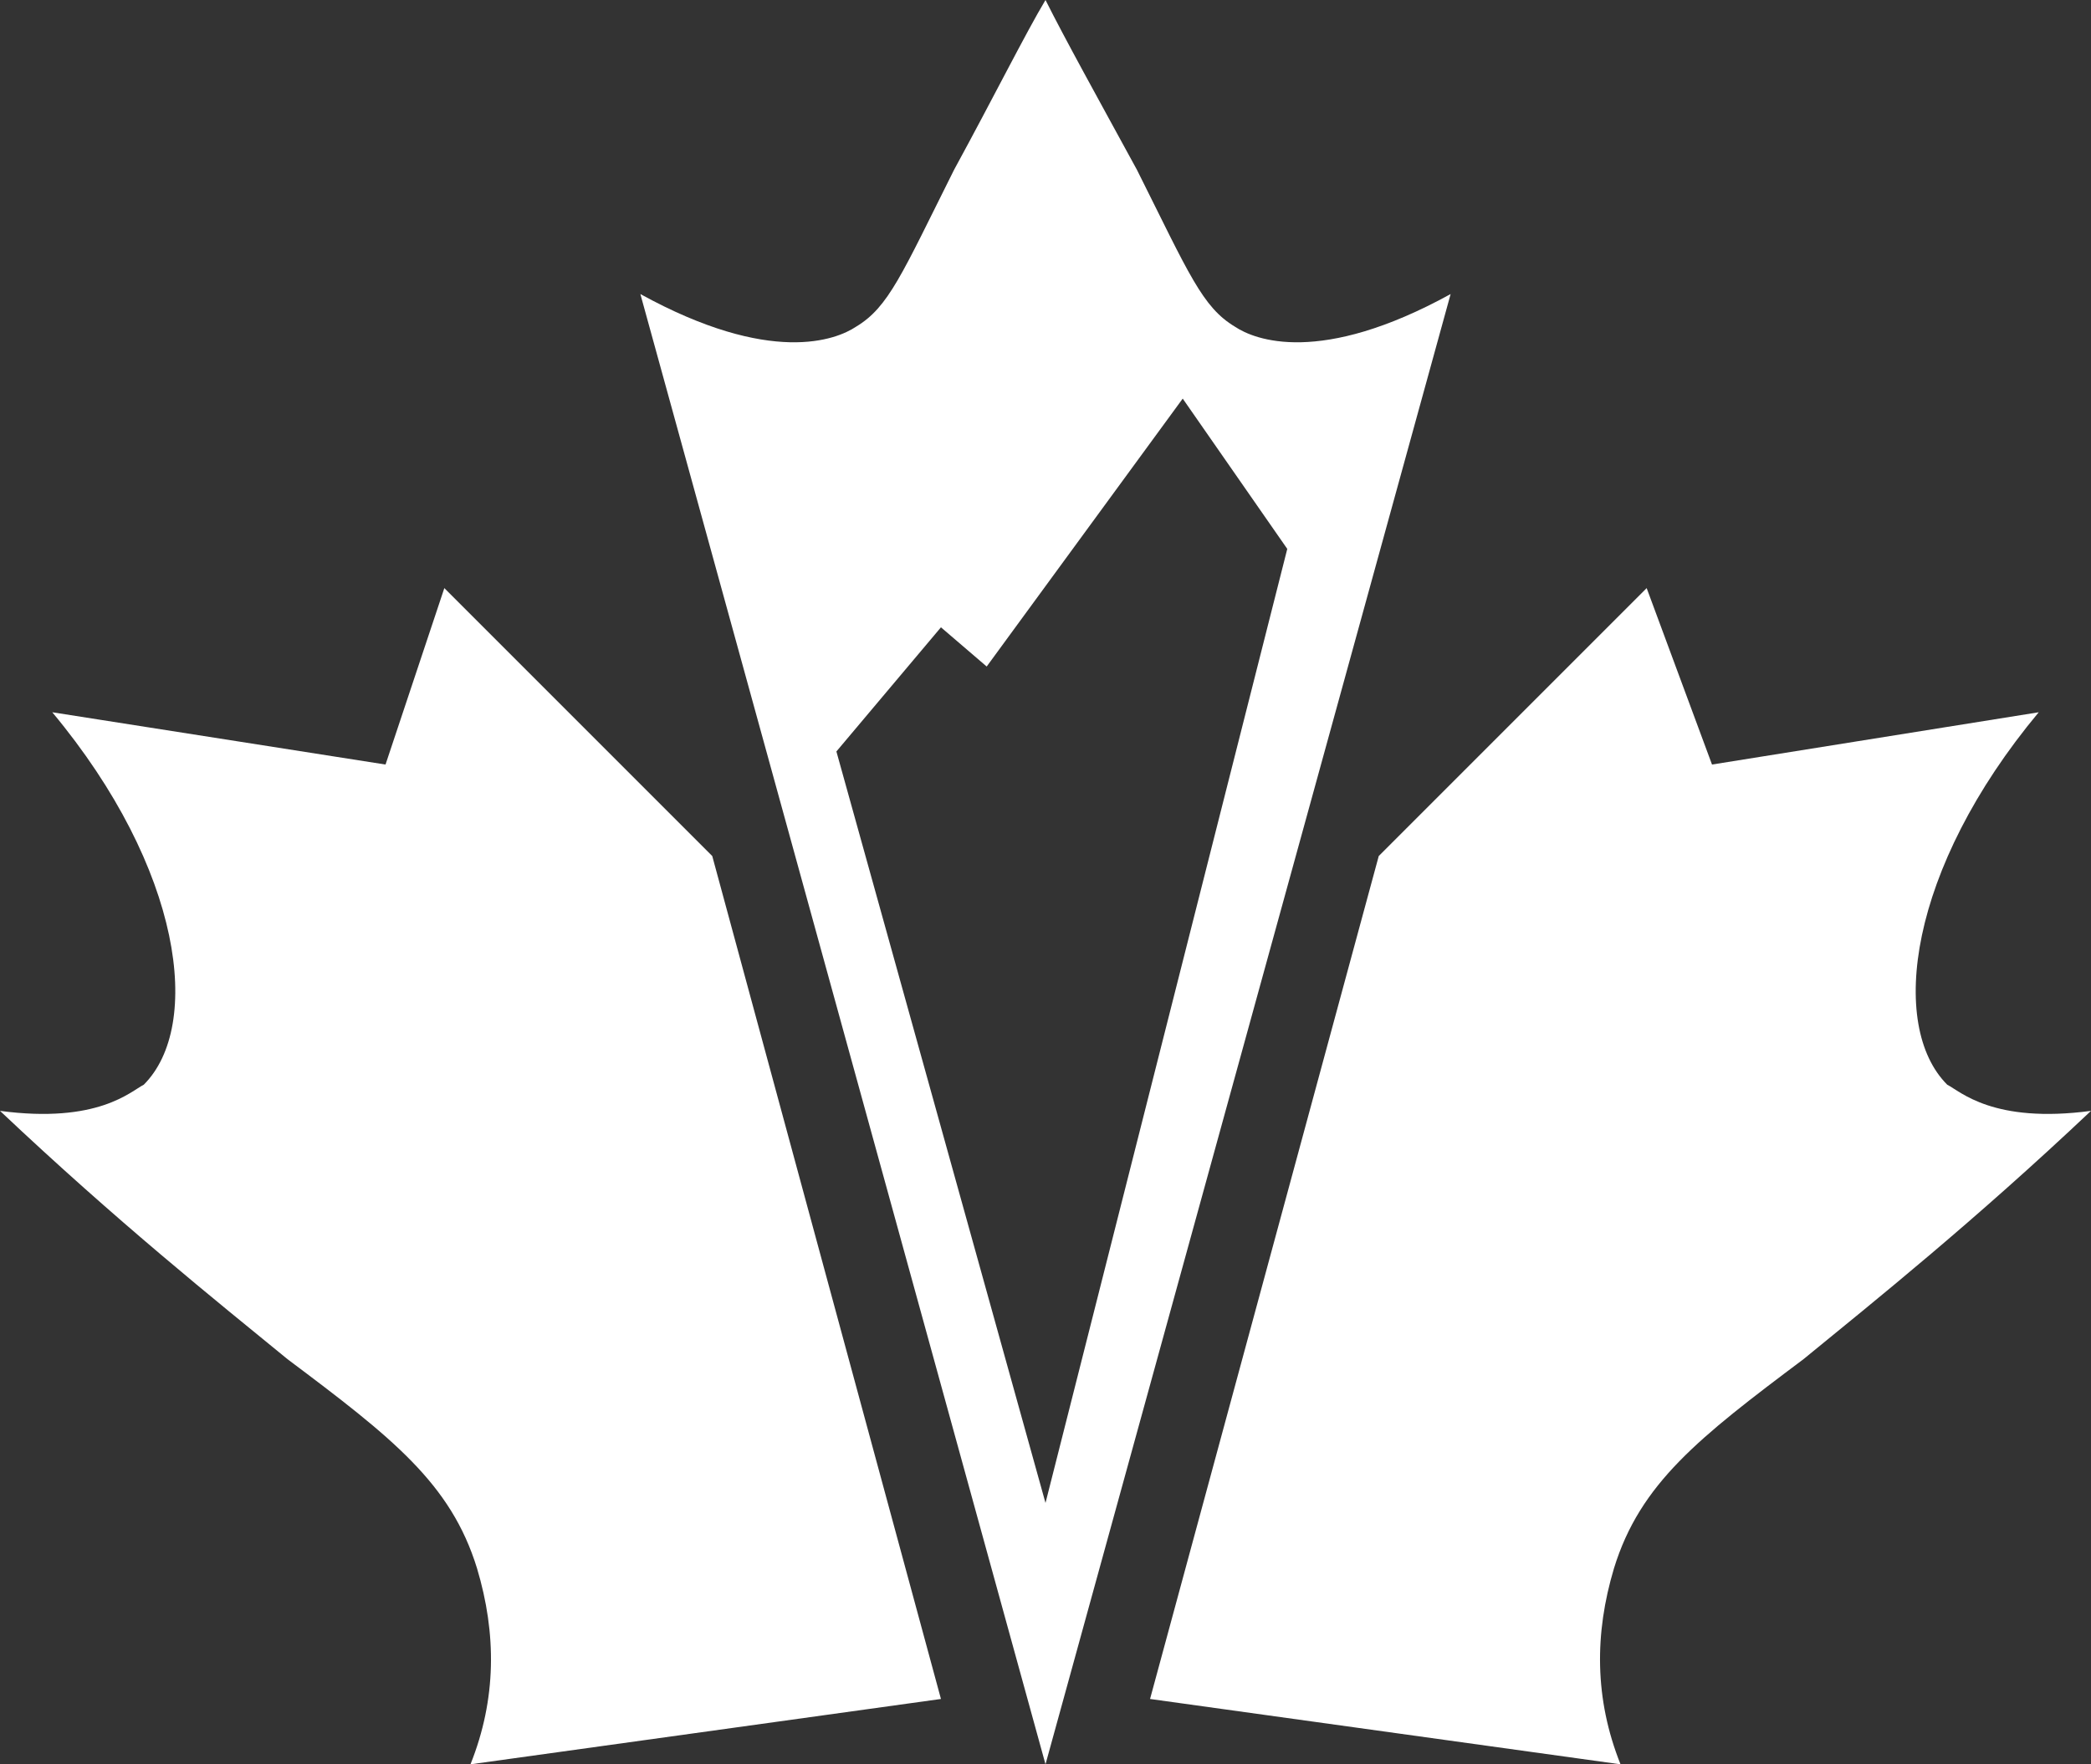
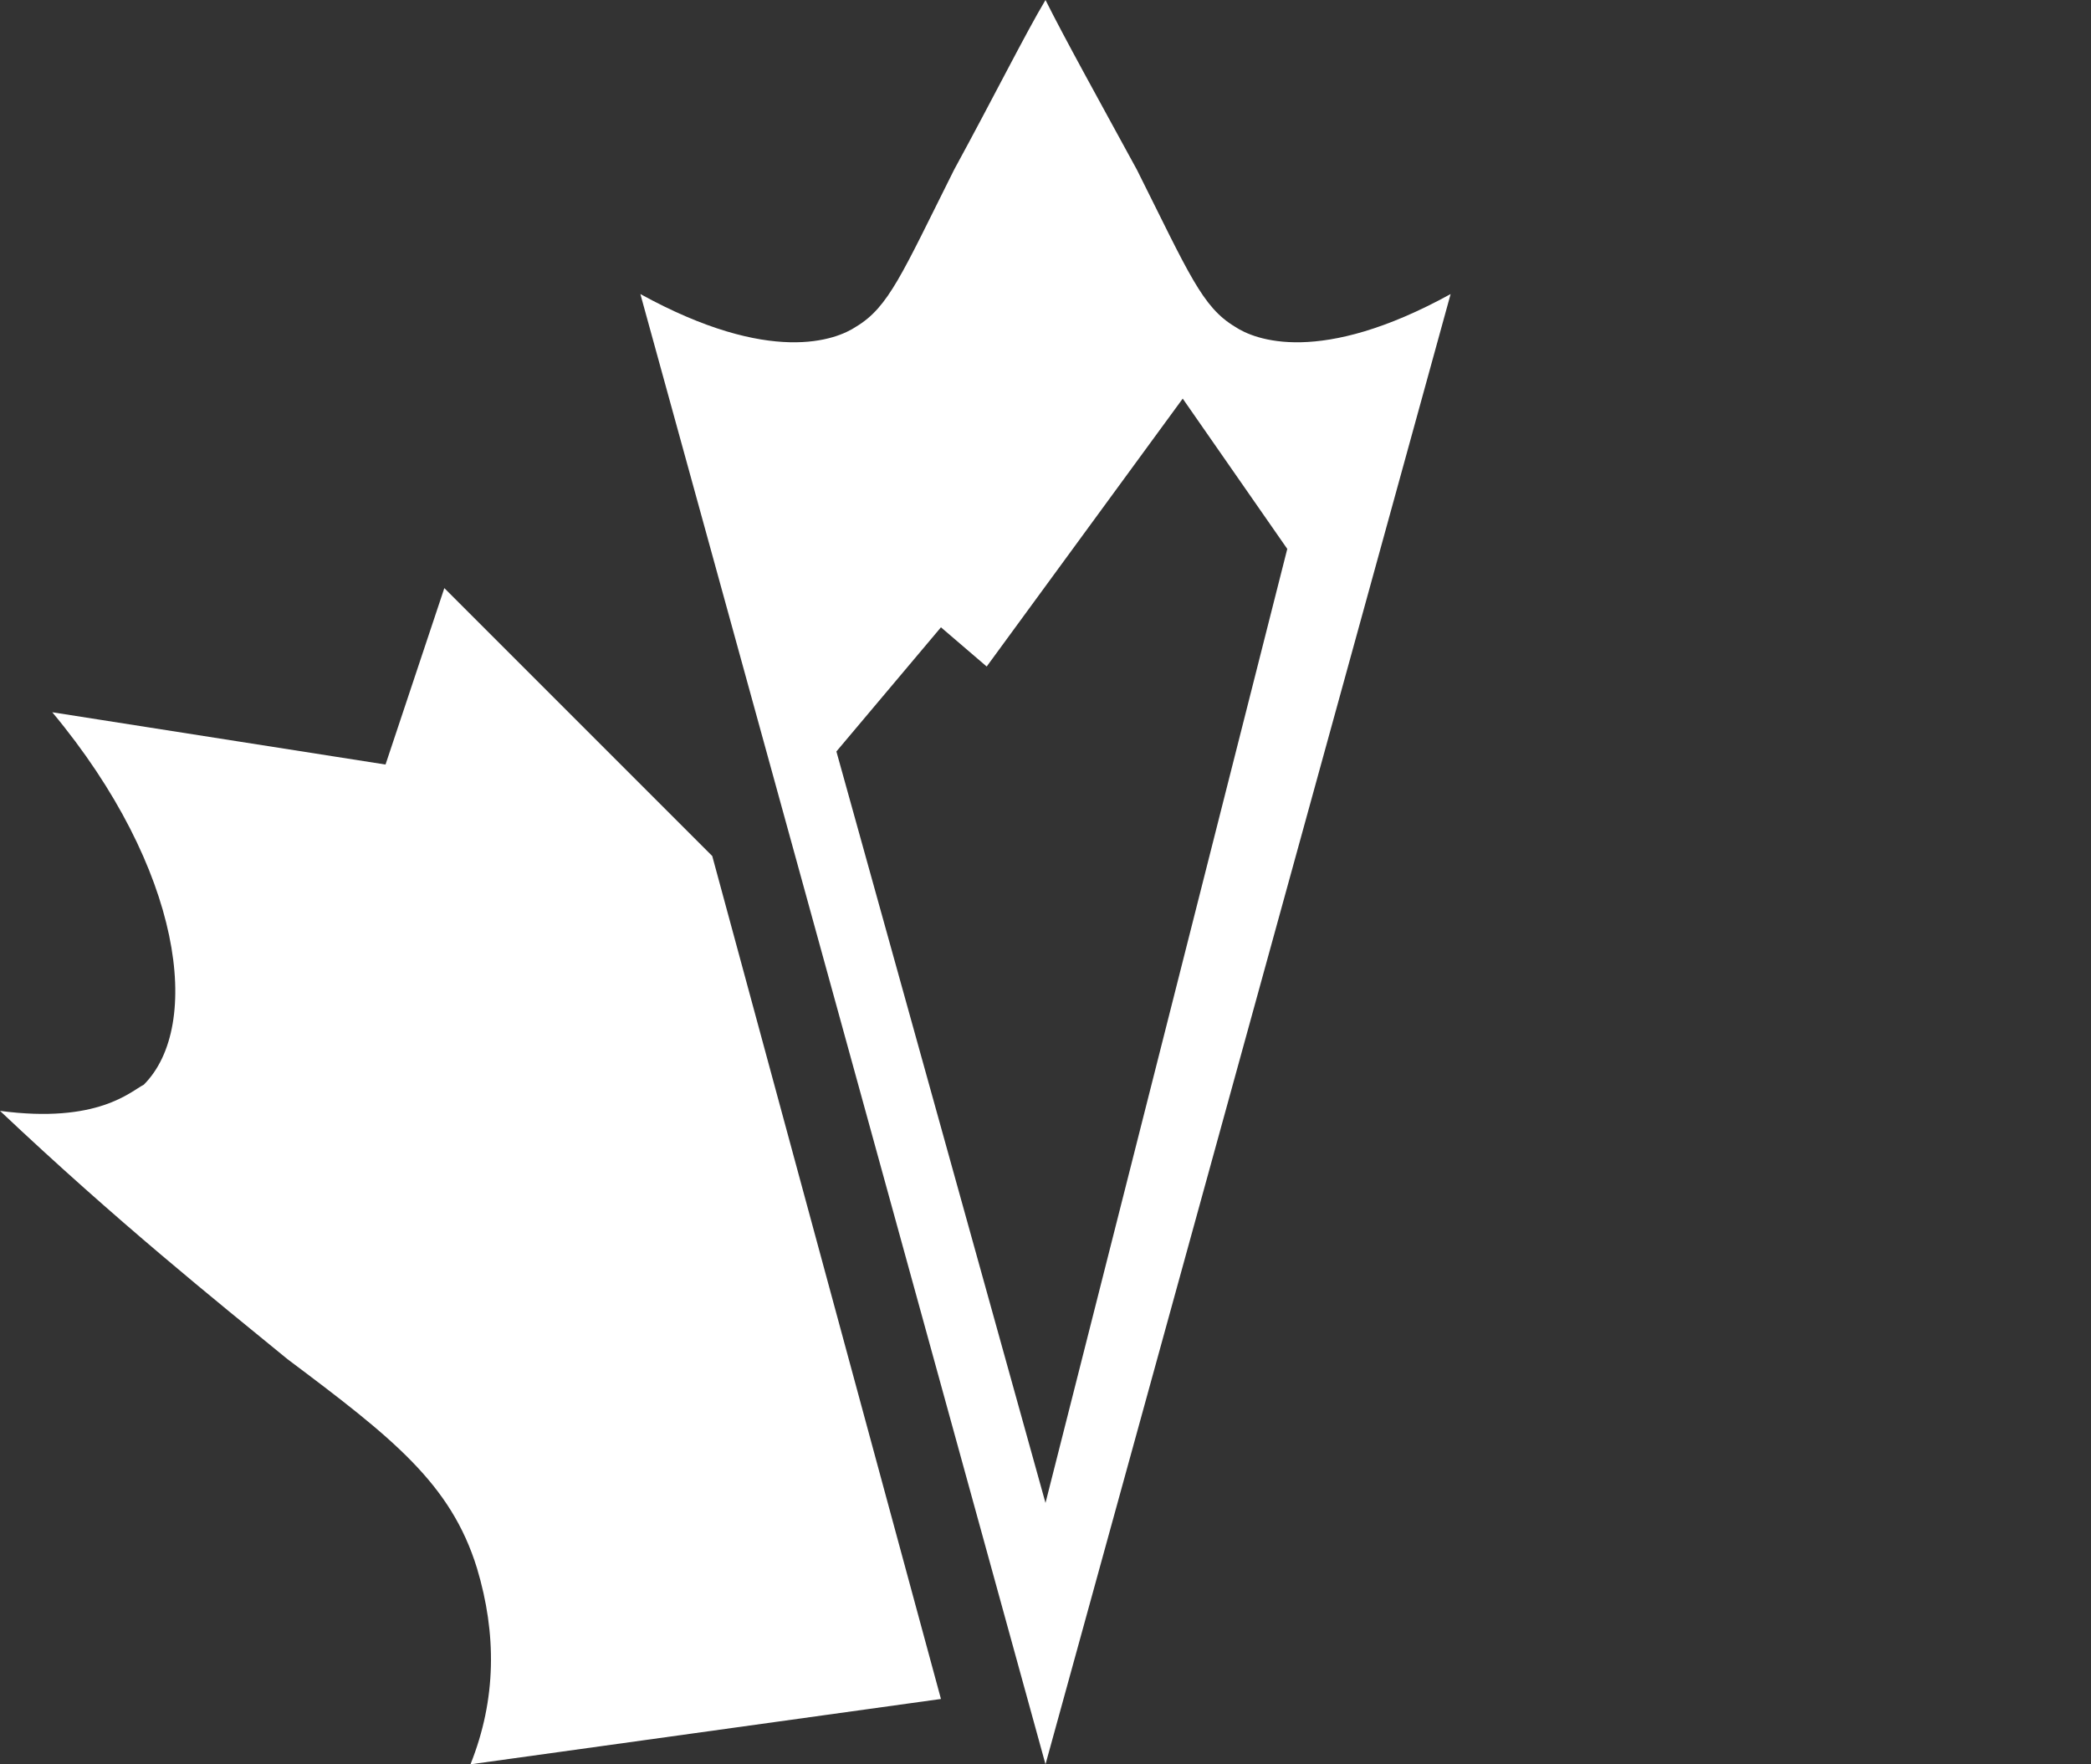
<svg xmlns="http://www.w3.org/2000/svg" version="1.1" id="Слой_1" x="0px" y="0px" viewBox="0 0 32 27" style="enable-background:new 0 0 32 27;" xml:space="preserve">
  <rect x="0" y="0" width="32" height="27" fill="#333333" stroke="none" />
  <style type="text/css">
	.st0{fill:#FFFFFF;}
</style>
  <path class="st0" d="M6.8,9l4.1,4.1L14.4,26l-7.2,1c0.4-1,0.4-2,0.1-3c-0.4-1.3-1.3-2-2.9-3.2C3.3,19.9,1.8,18.7,0,17  c1.5,0.2,2-0.3,2.2-0.4c0.9-0.9,0.6-3.3-1.4-5.7l5.1,0.8L6.8,9z" />
-   <path class="st0" d="M25.2,9l-4.1,4.1L17.6,26l7.2,1c-0.4-1-0.4-2-0.1-3c0.4-1.3,1.3-2,2.9-3.2c1.1-0.9,2.6-2.1,4.4-3.8  c-1.5,0.2-2-0.3-2.2-0.4c-0.9-0.9-0.6-3.3,1.4-5.7l-5,0.8L25.2,9z" />
  <path class="st0" d="M18.9,5c-0.5-0.3-0.7-0.8-1.5-2.4c-0.6-1.1-1.1-2-1.4-2.6c-0.3,0.5-0.8,1.5-1.4,2.6c-0.8,1.6-1,2.1-1.5,2.4  c-0.3,0.2-1.3,0.6-3.3-0.5L16,27l6.2-22.5C20.2,5.6,19.2,5.2,18.9,5z M16,23l-3.2-11.5l1.6-1.9l0.7,0.6l3-4.1l1.6,2.3L16,23z" />
</svg>